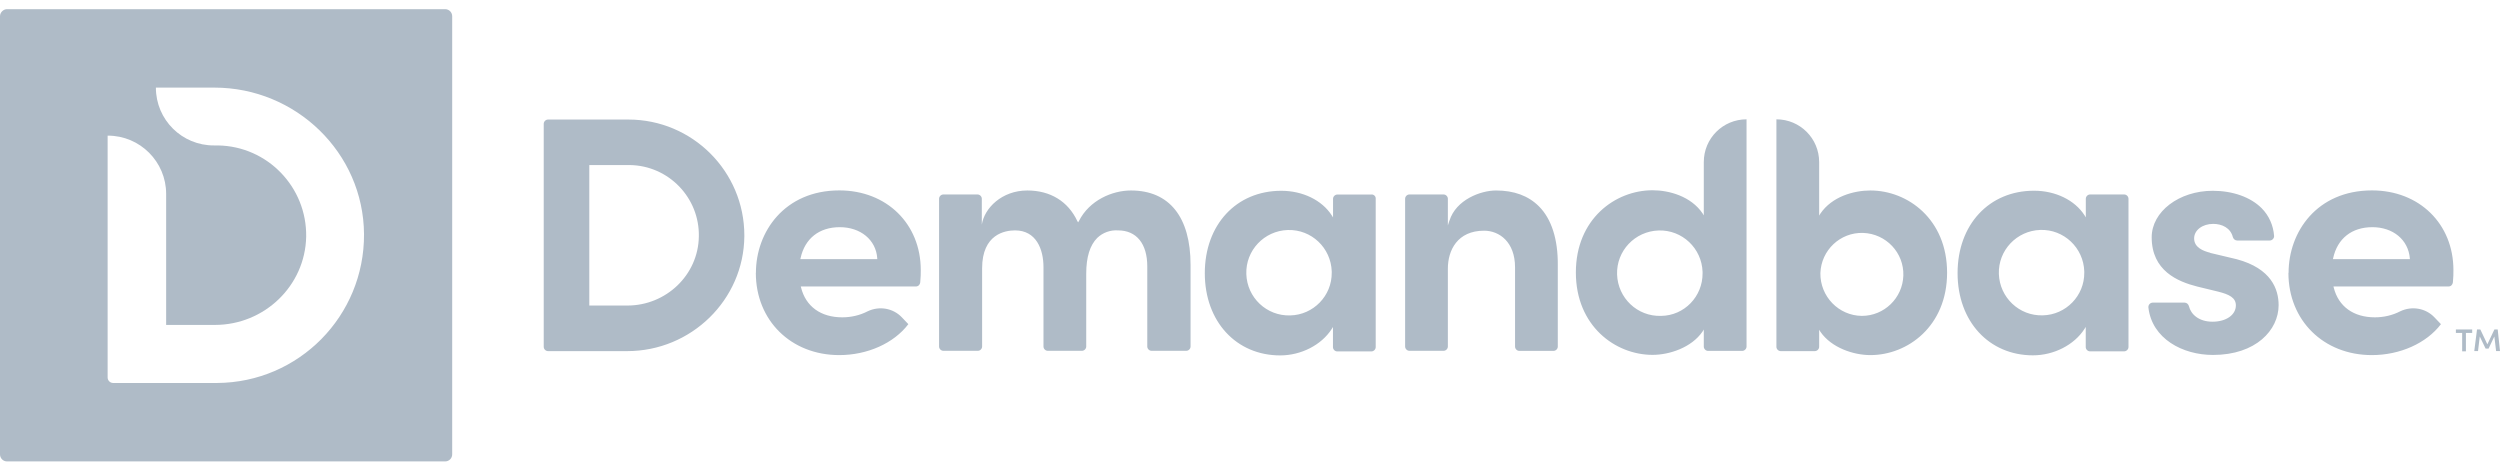
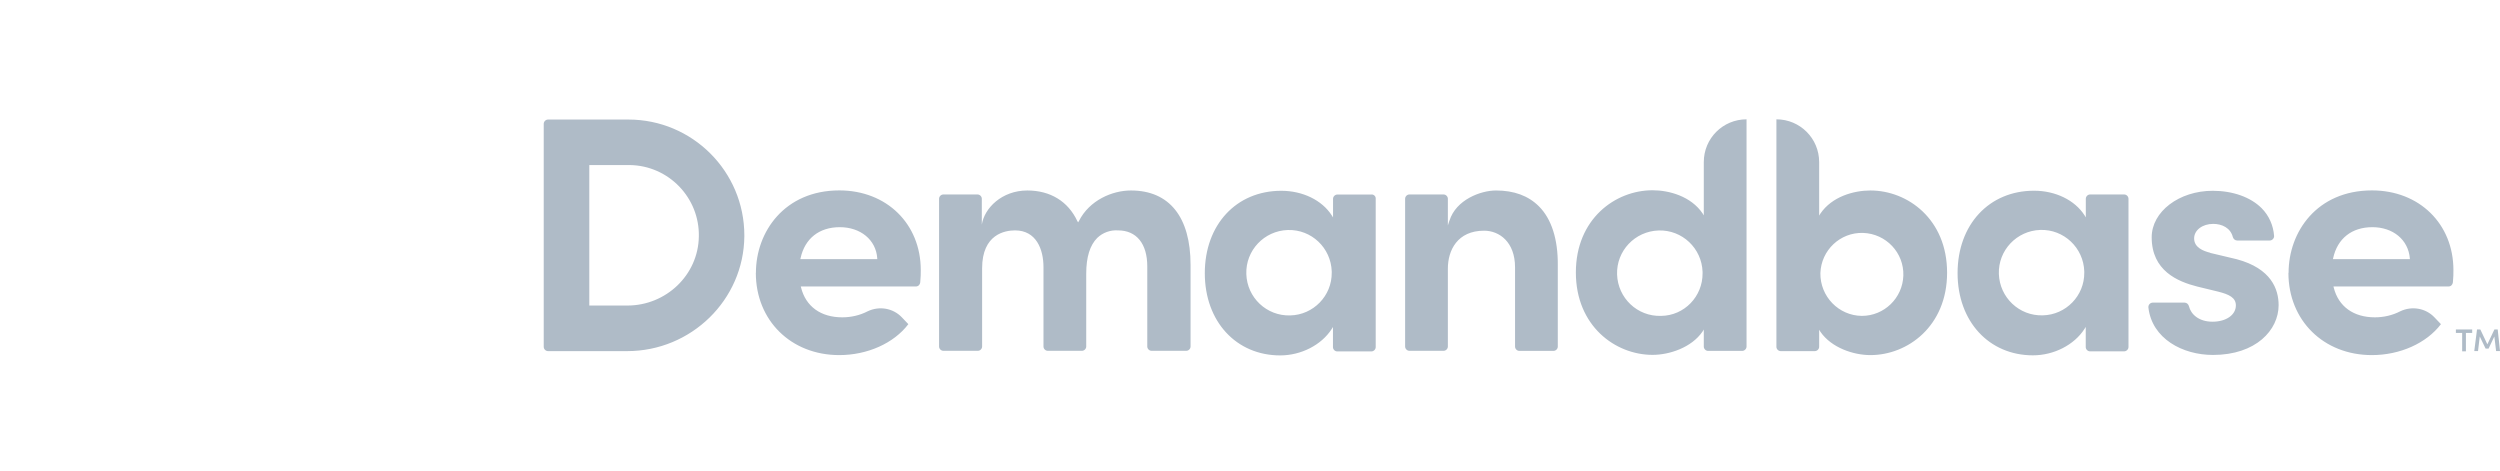
<svg xmlns="http://www.w3.org/2000/svg" width="255" height="48" viewBox="0 0 255 48" fill="none">
-   <path d="M45.404 0.935H0.719C0.336 0.935 0 1.271 0 1.654V46.346C0 46.729 0.305 47.065 0.719 47.065H45.404C45.795 47.065 46.123 46.753 46.123 46.346V1.654C46.123 1.271 45.818 0.935 45.404 0.935ZM22.151 39.064H11.54C11.228 39.064 10.978 38.806 10.978 38.502V13.835H11.001C14.283 13.835 16.947 16.499 16.947 19.781V33.142H21.925C26.949 33.142 31.129 29.165 31.23 24.141C31.308 19.093 27.285 14.913 22.229 14.835H21.846C18.565 14.858 15.9 12.217 15.9 8.936H21.87C30.176 8.936 37.075 15.577 37.13 23.883C37.176 32.22 30.488 39.01 22.151 39.064Z" fill="#AFBBC7" />
  <path d="M77.095 27.837C77.095 32.681 80.682 36.22 85.604 36.22C88.472 36.22 91.168 35.017 92.652 33.064L91.988 32.368C91.089 31.423 89.683 31.189 88.503 31.751C87.706 32.165 86.808 32.368 85.909 32.368C83.729 32.368 82.19 31.267 81.705 29.321L81.682 29.22H93.426C93.66 29.22 93.84 29.04 93.863 28.805C93.918 28.29 93.918 27.883 93.918 27.547C93.918 22.828 90.433 19.421 85.612 19.421C80.025 19.421 77.103 23.648 77.103 27.829L77.095 27.837ZM89.48 26.352V26.43H81.635L81.659 26.328C82.096 24.328 83.557 23.172 85.659 23.172C87.761 23.172 89.355 24.453 89.48 26.352ZM115.35 19.429C113.475 19.429 111.123 20.406 110.045 22.555L109.967 22.68L109.889 22.555C108.943 20.531 107.123 19.429 104.786 19.429C102.192 19.429 100.403 21.226 100.145 22.914V20.273C100.145 20.039 99.942 19.835 99.708 19.835H96.223C95.988 19.835 95.785 20.039 95.785 20.273V35.345C95.785 35.58 95.988 35.783 96.223 35.783H99.739C99.973 35.783 100.176 35.58 100.176 35.345V27.368C100.176 23.883 102.513 23.5 103.536 23.5C105.693 23.5 106.435 25.422 106.435 27.243V35.345C106.435 35.58 106.638 35.783 106.873 35.783H110.357C110.592 35.783 110.795 35.58 110.795 35.345V27.907C110.795 26.211 111.178 25.008 111.92 24.266C112.483 23.727 113.256 23.445 114.045 23.5C115.921 23.5 117.022 24.86 117.022 27.165V35.345C117.022 35.58 117.225 35.783 117.46 35.783H120.999C121.234 35.783 121.437 35.58 121.437 35.345V27.016C121.437 22.148 119.28 19.429 115.358 19.429H115.35ZM139.916 19.843H136.407C136.173 19.843 135.97 20.047 135.97 20.281V22.18L135.845 21.976C134.845 20.414 132.868 19.46 130.688 19.46C126.101 19.46 122.89 22.922 122.89 27.868C122.89 32.814 126.117 36.252 130.579 36.252C132.704 36.252 134.782 35.197 135.837 33.556L135.962 33.353V35.408C135.962 35.642 136.165 35.845 136.4 35.845H139.884C140.111 35.845 140.322 35.642 140.322 35.408V20.273C140.345 20.039 140.142 19.835 139.916 19.835V19.843ZM131.61 32.173C129.196 32.251 127.195 30.352 127.125 27.946C127.047 25.539 128.946 23.539 131.352 23.461C133.766 23.383 135.759 25.282 135.837 27.688V27.813C135.86 30.173 133.962 32.118 131.61 32.173ZM147.838 22.508L147.682 22.992V20.273C147.682 20.039 147.479 19.835 147.245 19.835H143.76C143.525 19.835 143.322 20.039 143.322 20.273V35.345C143.322 35.58 143.525 35.783 143.76 35.783H147.245C147.479 35.783 147.682 35.58 147.682 35.345V27.399C147.682 25.524 148.659 23.531 151.378 23.531C152.941 23.531 154.535 24.688 154.535 27.274V35.353C154.535 35.587 154.738 35.791 154.972 35.791H158.457C158.691 35.791 158.895 35.587 158.895 35.353V27.047C158.918 24.406 158.254 22.328 156.972 21.047C155.894 19.968 154.433 19.429 152.589 19.429C151.026 19.429 148.51 20.375 147.846 22.508H147.838ZM173.787 16.53V21.969L173.662 21.765C172.482 20.023 170.255 19.406 168.56 19.406C164.762 19.406 160.738 22.328 160.738 27.79C160.738 33.251 164.762 36.197 168.56 36.197C170.279 36.197 172.537 35.455 173.662 33.814L173.787 33.611V35.353C173.787 35.587 173.99 35.791 174.225 35.791H177.709C177.936 35.791 178.147 35.587 178.147 35.353V12.171C175.733 12.171 173.787 14.116 173.787 16.53V16.53ZM169.427 32.22C167.013 32.298 165.02 30.399 164.942 27.993C164.864 25.586 166.763 23.586 169.177 23.508C171.584 23.43 173.584 25.328 173.662 27.735V27.86C173.685 30.243 171.795 32.196 169.435 32.22H169.427ZM181.194 12.171V35.377C181.194 35.611 181.397 35.814 181.632 35.814H185.116C185.343 35.814 185.554 35.611 185.554 35.377V33.634L185.679 33.837C186.804 35.478 189.062 36.22 190.781 36.22C194.579 36.22 198.603 33.275 198.603 27.813C198.603 22.352 194.579 19.429 190.781 19.429C189.086 19.429 186.859 20.047 185.679 21.789L185.554 21.992V16.53C185.554 14.124 183.608 12.171 181.194 12.171V12.171ZM185.679 27.86C185.757 25.524 187.703 23.68 190.039 23.758C192.375 23.836 194.219 25.782 194.141 28.118C194.063 30.399 192.195 32.22 189.906 32.22C187.546 32.196 185.648 30.243 185.679 27.86V27.86ZM216.675 19.835H213.19C212.956 19.835 212.753 20.039 212.753 20.273V22.172L212.628 21.969C211.628 20.406 209.651 19.453 207.471 19.453C202.884 19.453 199.673 22.914 199.673 27.86C199.673 32.806 202.9 36.244 207.361 36.244C209.487 36.244 211.565 35.189 212.62 33.548L212.745 33.345V35.4C212.745 35.634 212.948 35.837 213.182 35.837H216.667C216.894 35.837 217.105 35.634 217.105 35.4V20.273C217.105 20.039 216.902 19.835 216.667 19.835H216.675ZM208.369 32.165C205.963 32.243 203.963 30.345 203.884 27.938C203.806 25.532 205.705 23.531 208.111 23.453C210.518 23.375 212.518 25.274 212.596 27.68V27.805C212.62 30.165 210.729 32.111 208.369 32.165V32.165ZM225.442 25.782C224.723 25.602 223.801 25.242 223.801 24.32C223.801 23.477 224.645 22.836 225.746 22.836C226.645 22.836 227.512 23.25 227.747 24.172C227.801 24.375 227.981 24.531 228.184 24.531H231.521C231.747 24.531 231.958 24.328 231.958 24.094V24.07C231.88 22.992 231.442 21.992 230.677 21.226C229.552 20.101 227.731 19.46 225.7 19.46C222.262 19.46 219.472 21.586 219.472 24.203C219.472 27.61 222.113 28.719 224.113 29.227L226.239 29.743C227.364 30.024 228.059 30.36 228.059 31.149C228.059 32.126 227.059 32.814 225.676 32.814C224.293 32.814 223.473 32.071 223.27 31.228C223.215 31.024 223.043 30.868 222.832 30.868H219.574C219.339 30.868 219.136 31.071 219.136 31.306V31.36C219.496 34.541 222.621 36.205 225.723 36.205C230.106 36.205 232.419 33.665 232.419 31.126C232.419 29.509 231.677 27.383 228.137 26.438L225.442 25.797V25.782ZM233.419 27.837C233.419 32.681 237.006 36.22 241.928 36.22C244.796 36.22 247.491 35.017 248.976 33.064L248.312 32.368C247.413 31.423 246.007 31.189 244.827 31.751C244.03 32.165 243.131 32.368 242.241 32.368C240.061 32.368 238.521 31.267 238.037 29.321L238.014 29.22H249.757C249.992 29.22 250.164 29.04 250.195 28.805C250.249 28.29 250.249 27.883 250.249 27.547C250.249 22.828 246.765 19.421 241.944 19.421C236.326 19.421 233.435 23.648 233.435 27.829L233.419 27.837ZM245.804 26.352V26.43H237.959L237.982 26.328C238.42 24.328 239.881 23.172 241.983 23.172C244.085 23.172 245.647 24.453 245.804 26.352V26.352ZM64.102 12.194C70.61 12.194 75.923 17.476 75.923 24.016V24.094C75.869 30.602 70.485 35.814 63.977 35.814H55.898C55.663 35.814 55.46 35.611 55.46 35.377V12.632C55.46 12.397 55.663 12.194 55.898 12.194H64.102V12.194ZM60.101 31.165H64C67.922 31.165 71.228 28.063 71.282 24.117C71.36 20.172 68.204 16.89 64.234 16.835H60.109V31.165H60.101ZM252.164 33.603V33.962H251.523V35.837H251.14V33.962H250.5V33.603H252.164ZM254.984 35.806H254.602L254.422 34.322L253.836 35.556H253.531L252.937 34.322L252.758 35.806H252.375L252.656 33.603H252.992L253.711 35.119L254.43 33.603H254.766L255 35.806H254.984Z" fill="#AFBBC7" />
</svg>